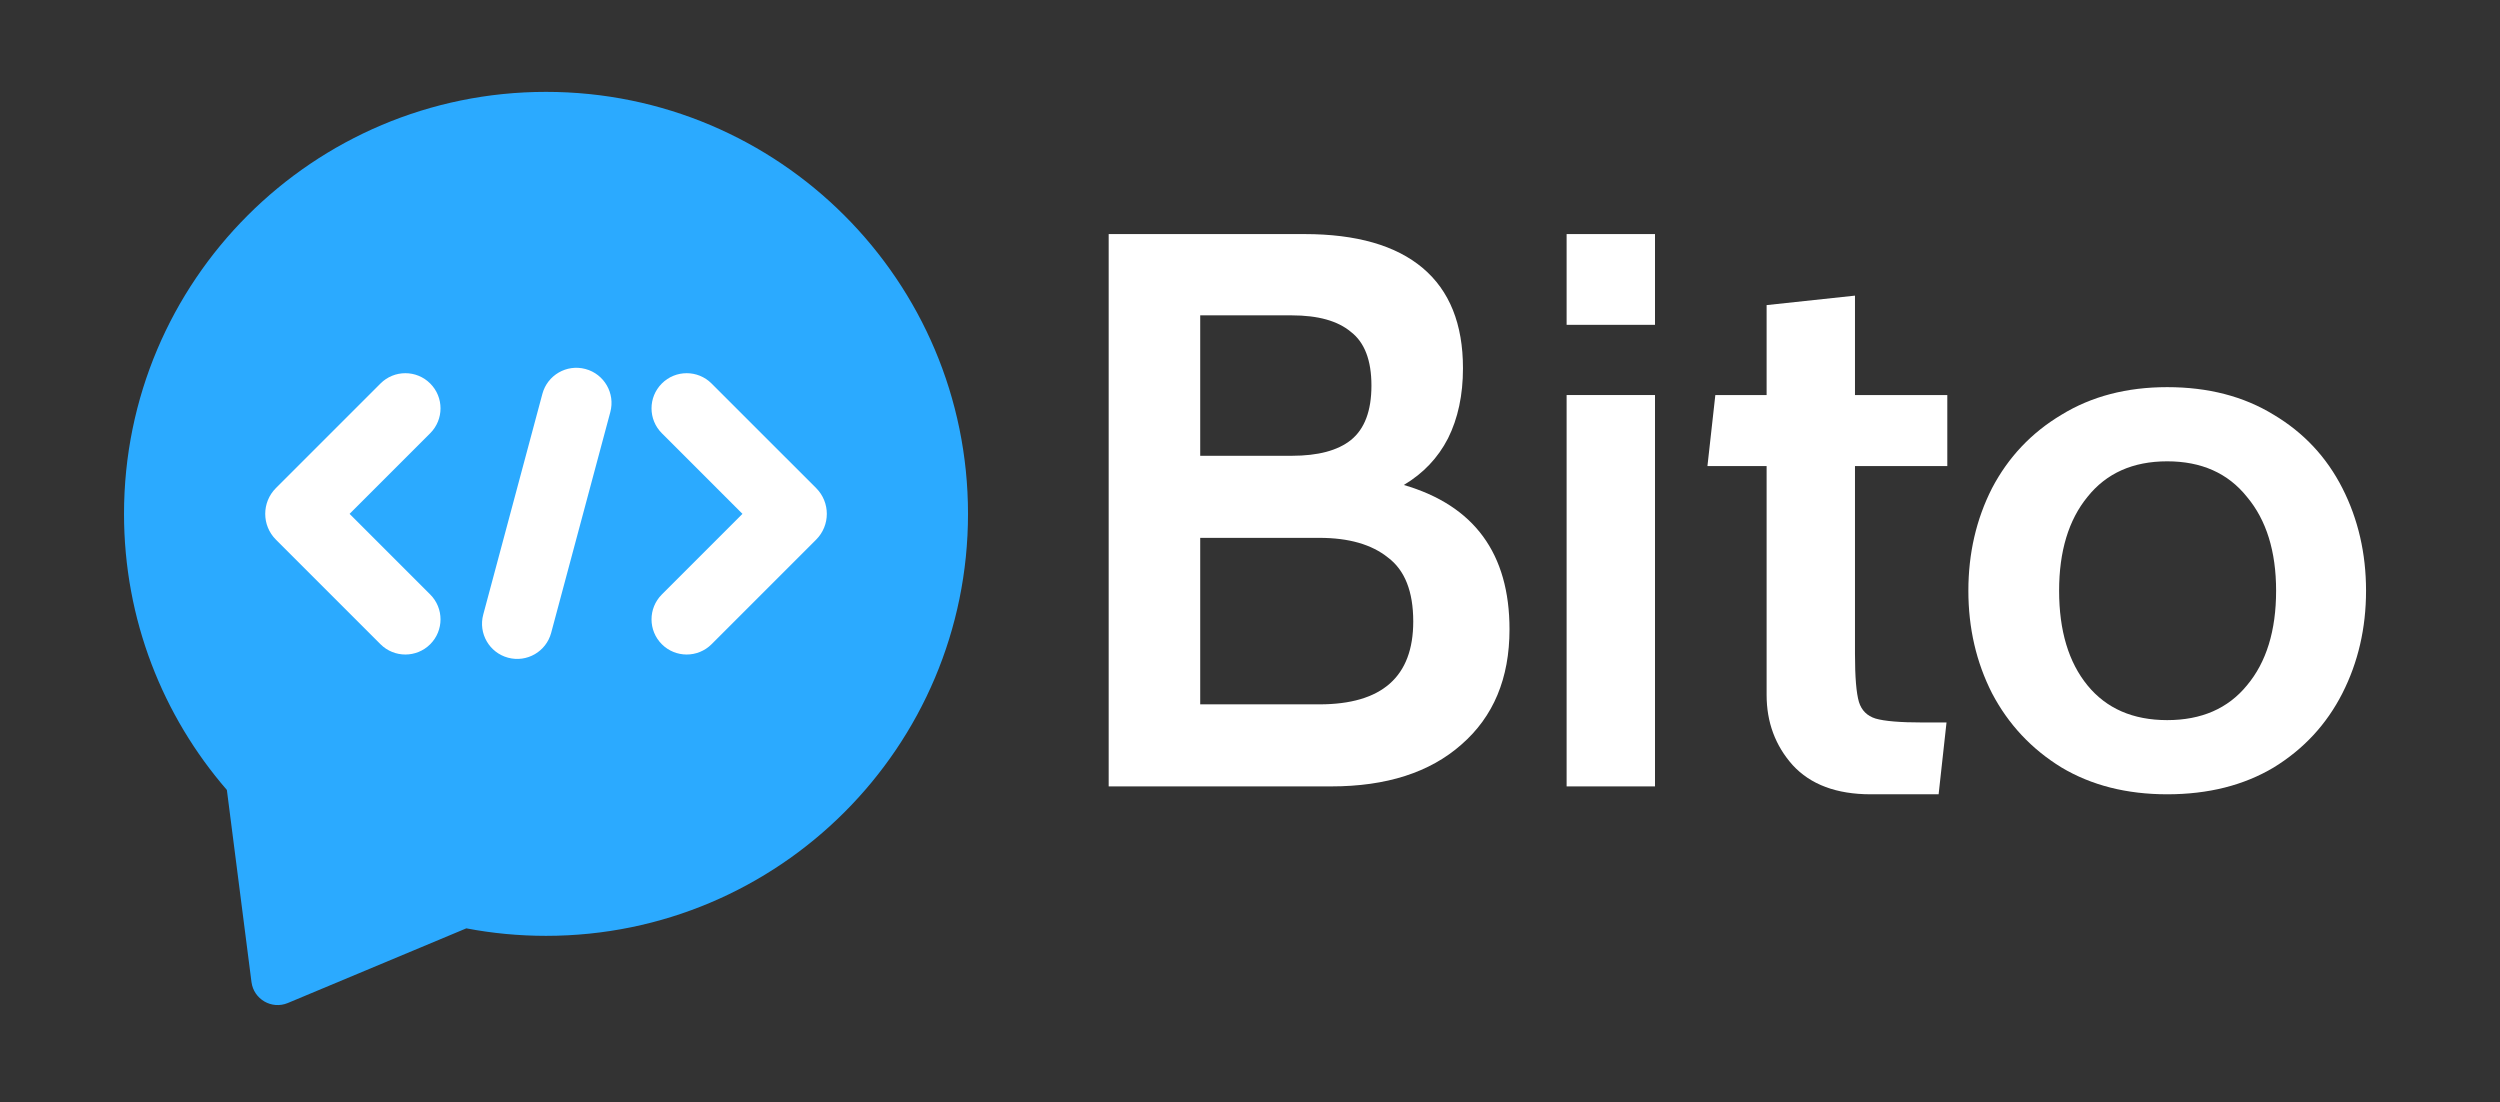
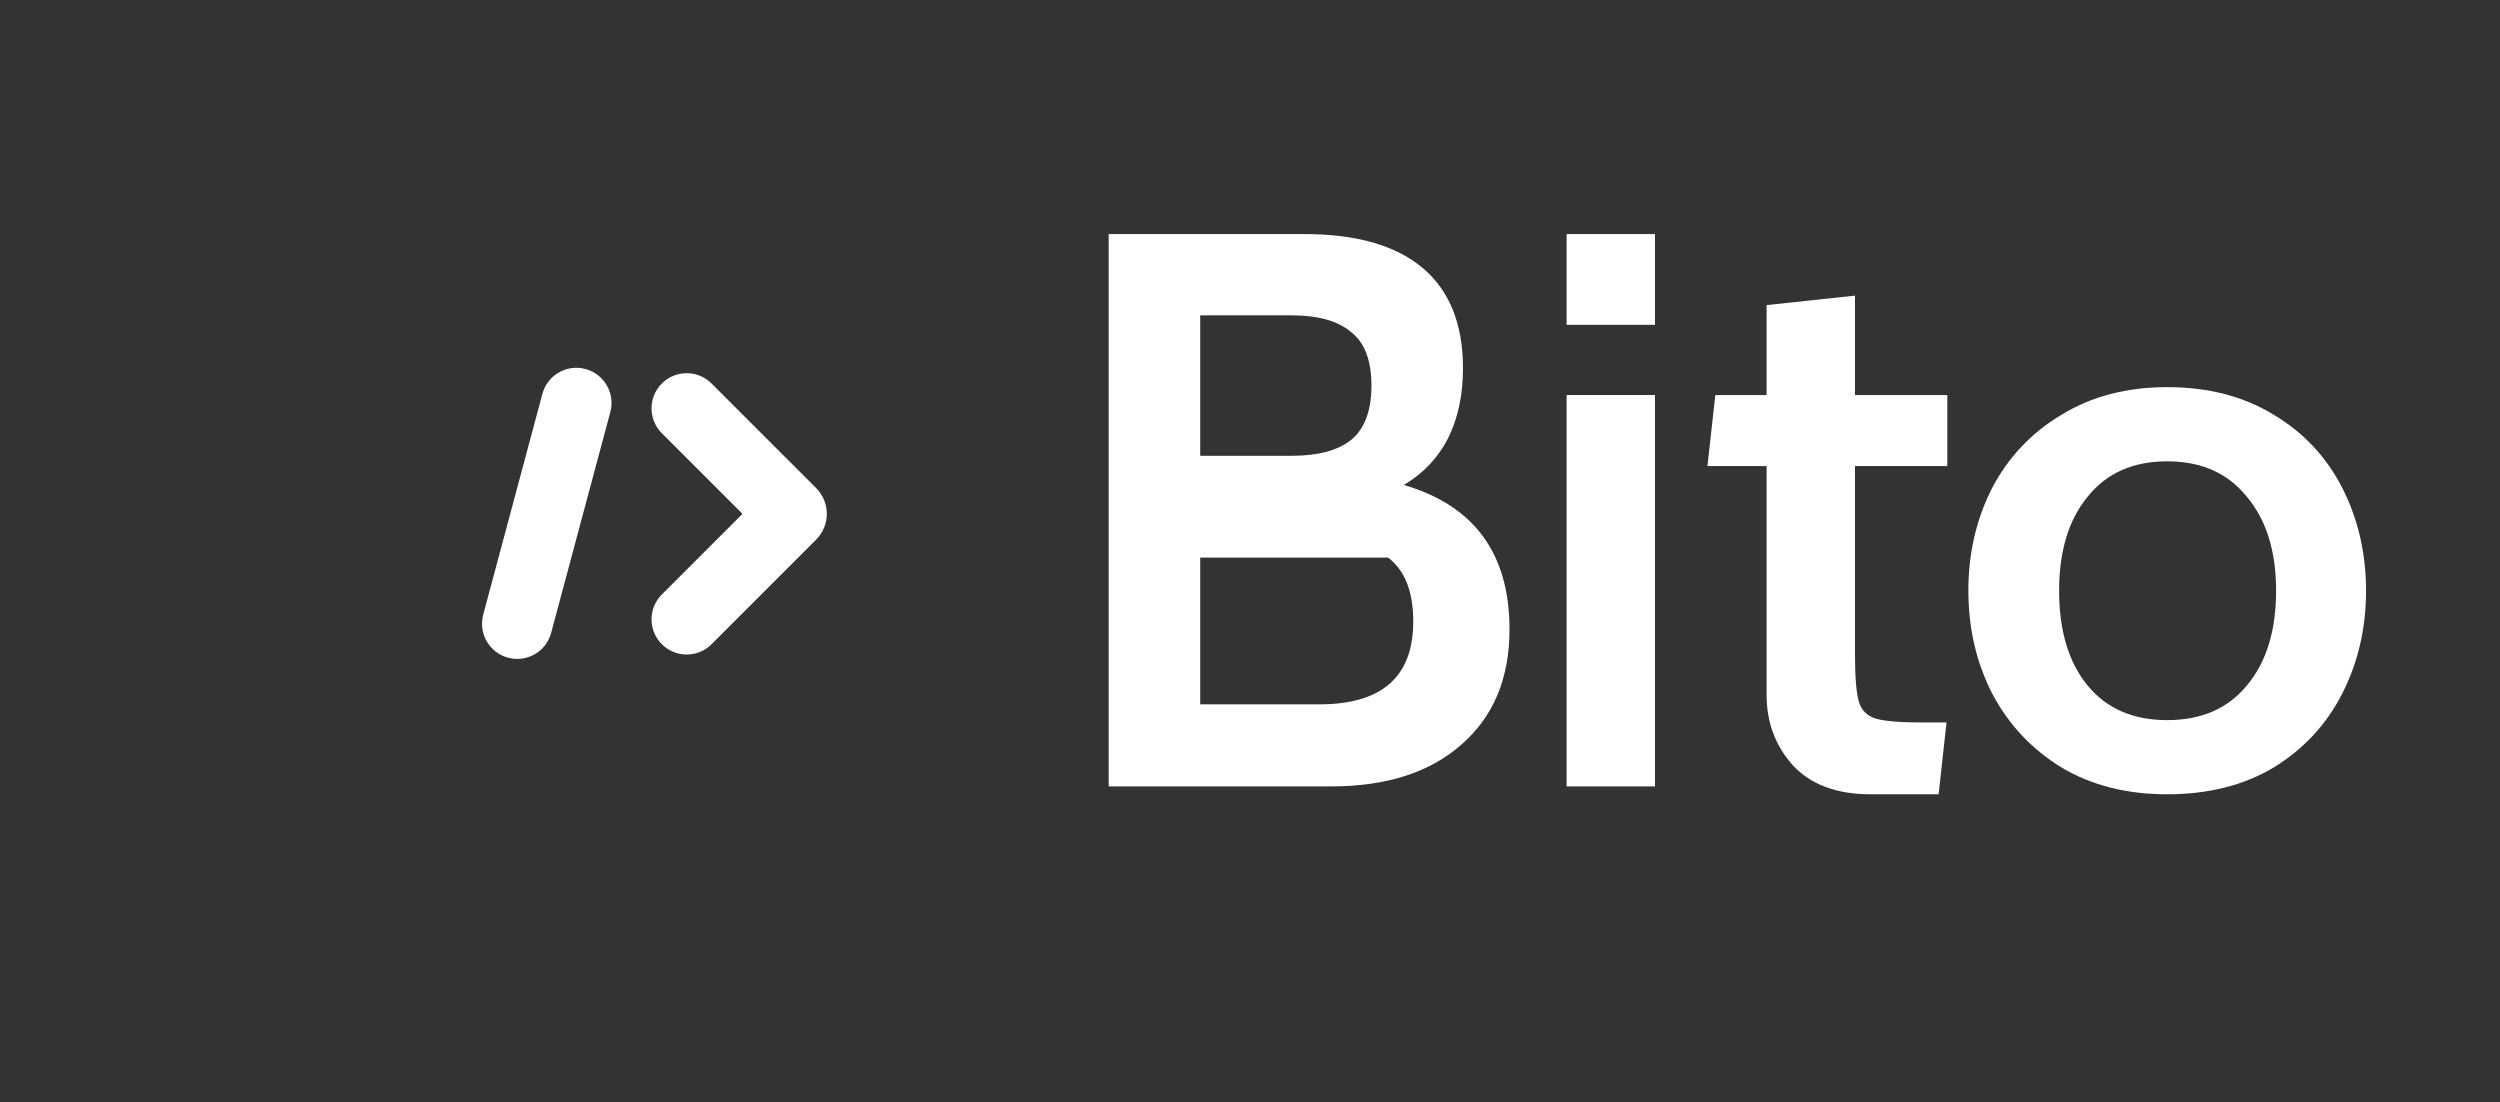
<svg xmlns="http://www.w3.org/2000/svg" width="127" height="56" viewBox="0 0 127 56" fill="none">
  <rect x="0" y="0" width="127" height="56" fill="#333333" stroke="none" />
-   <path d="M71.312 24.637C74.893 25.68 76.683 28.125 76.683 31.973C76.683 34.458 75.868 36.408 74.238 37.825C72.635 39.241 70.43 39.949 67.625 39.949H56.321V11.891H66.262C68.907 11.891 70.911 12.466 72.274 13.615C73.637 14.764 74.319 16.461 74.319 18.705C74.319 20.068 74.065 21.257 73.557 22.273C73.049 23.261 72.301 24.05 71.312 24.637ZM60.971 23.154H65.621C66.957 23.154 67.959 22.887 68.627 22.353C69.322 21.792 69.669 20.87 69.669 19.587C69.669 18.304 69.322 17.396 68.627 16.861C67.959 16.3 66.957 16.02 65.621 16.02H60.971V23.154ZM67.023 35.781C70.203 35.781 71.793 34.378 71.793 31.572C71.793 30.049 71.366 28.966 70.511 28.325C69.682 27.657 68.52 27.323 67.023 27.323H60.971V35.781H67.023Z" fill="white" />
+   <path d="M71.312 24.637C74.893 25.68 76.683 28.125 76.683 31.973C76.683 34.458 75.868 36.408 74.238 37.825C72.635 39.241 70.43 39.949 67.625 39.949H56.321V11.891H66.262C68.907 11.891 70.911 12.466 72.274 13.615C73.637 14.764 74.319 16.461 74.319 18.705C74.319 20.068 74.065 21.257 73.557 22.273C73.049 23.261 72.301 24.05 71.312 24.637ZM60.971 23.154H65.621C66.957 23.154 67.959 22.887 68.627 22.353C69.322 21.792 69.669 20.87 69.669 19.587C69.669 18.304 69.322 17.396 68.627 16.861C67.959 16.3 66.957 16.02 65.621 16.02H60.971V23.154ZM67.023 35.781C70.203 35.781 71.793 34.378 71.793 31.572C71.793 30.049 71.366 28.966 70.511 28.325H60.971V35.781H67.023Z" fill="white" />
  <path d="M79.584 11.891H84.074V16.501H79.584V11.891ZM79.584 20.068H84.074V39.949H79.584V20.068Z" fill="white" />
  <path d="M95.035 40.35C93.298 40.35 91.975 39.856 91.067 38.867C90.185 37.878 89.744 36.689 89.744 35.3V23.675H86.738L87.139 20.068H89.744V15.499L94.233 15.018V20.068H98.923V23.675H94.233V33.215C94.233 34.391 94.3 35.206 94.434 35.66C94.567 36.088 94.848 36.368 95.275 36.502C95.73 36.636 96.531 36.702 97.68 36.702H98.883L98.482 40.35H95.035Z" fill="white" />
  <path d="M110.094 40.35C108.037 40.35 106.246 39.896 104.723 38.987C103.2 38.052 102.024 36.796 101.196 35.219C100.394 33.643 99.993 31.906 99.993 30.009C99.993 28.111 100.394 26.374 101.196 24.798C102.024 23.221 103.2 21.979 104.723 21.07C106.246 20.135 108.037 19.667 110.094 19.667C112.179 19.667 113.982 20.135 115.505 21.07C117.029 21.979 118.191 23.221 118.993 24.798C119.794 26.374 120.195 28.111 120.195 30.009C120.195 31.906 119.794 33.643 118.993 35.219C118.191 36.796 117.029 38.052 115.505 38.987C113.982 39.896 112.179 40.35 110.094 40.35ZM110.094 36.582C111.831 36.582 113.181 35.994 114.143 34.819C115.131 33.643 115.626 32.039 115.626 30.009C115.626 28.004 115.131 26.415 114.143 25.239C113.181 24.036 111.831 23.435 110.094 23.435C108.357 23.435 107.008 24.036 106.046 25.239C105.084 26.415 104.603 28.004 104.603 30.009C104.603 32.039 105.084 33.643 106.046 34.819C107.008 35.994 108.357 36.582 110.094 36.582Z" fill="white" />
-   <path d="M27.737 47.541C39.577 47.541 49.175 37.944 49.175 26.104C49.175 14.264 39.577 4.667 27.737 4.667C15.898 4.667 6.3 14.264 6.3 26.104C6.3 31.467 8.269 36.371 11.525 40.13L12.775 49.887C12.888 50.765 13.805 51.294 14.621 50.953L23.69 47.16C25.001 47.41 26.354 47.541 27.737 47.541Z" fill="#2BAAFF" />
  <path d="M31.004 20.933C31.26 19.98 30.694 19 29.741 18.745C28.788 18.489 27.809 19.055 27.553 20.008L24.548 31.224C24.293 32.178 24.858 33.157 25.811 33.412C26.764 33.668 27.744 33.102 27.999 32.149L31.004 20.933Z" fill="white" />
-   <path d="M14.016 24.794C13.293 25.518 13.293 26.691 14.016 27.414L19.329 32.727C20.027 33.424 21.158 33.424 21.855 32.727C22.553 32.029 22.553 30.898 21.855 30.2L17.759 26.104L21.855 22.008C22.553 21.31 22.553 20.179 21.855 19.482C21.158 18.784 20.027 18.784 19.329 19.482L14.016 24.794Z" fill="white" />
  <path d="M41.46 24.794C42.183 25.518 42.183 26.691 41.46 27.414L36.147 32.727C35.449 33.424 34.318 33.424 33.621 32.727C32.923 32.029 32.923 30.898 33.621 30.2L37.717 26.104L33.621 22.008C32.923 21.31 32.923 20.179 33.621 19.482C34.318 18.784 35.449 18.784 36.147 19.482L41.46 24.794Z" fill="white" />
</svg>